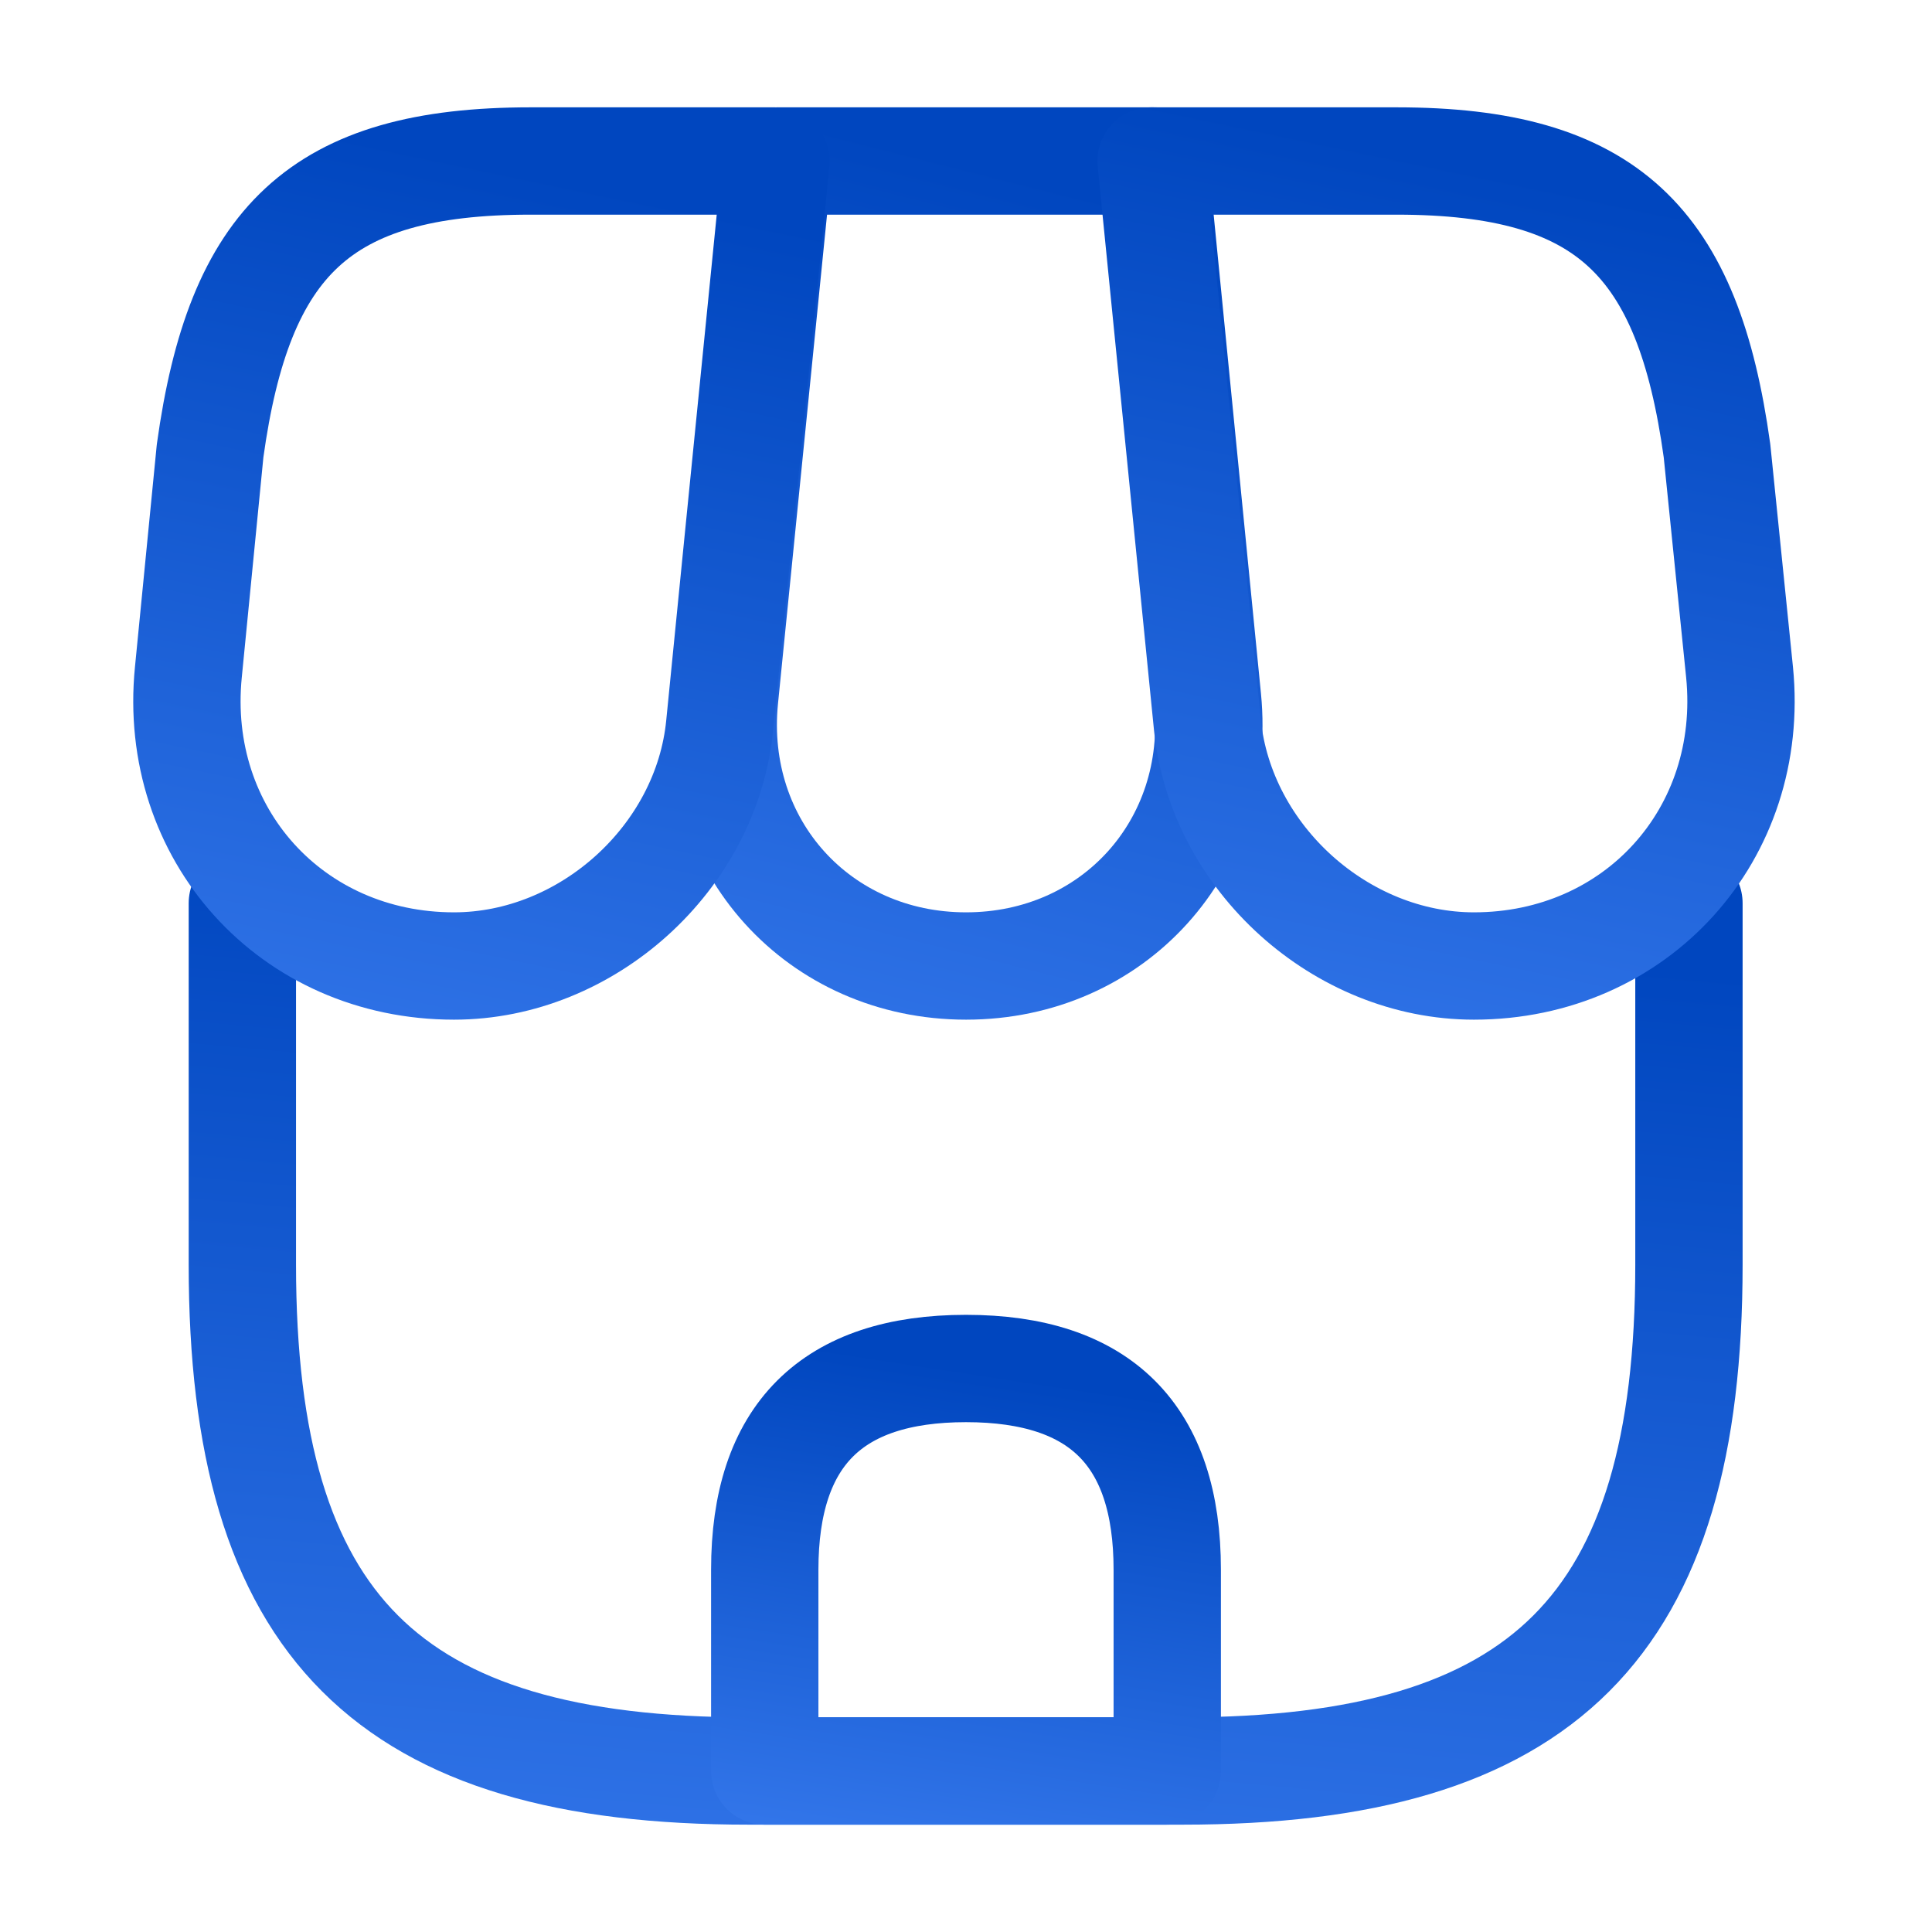
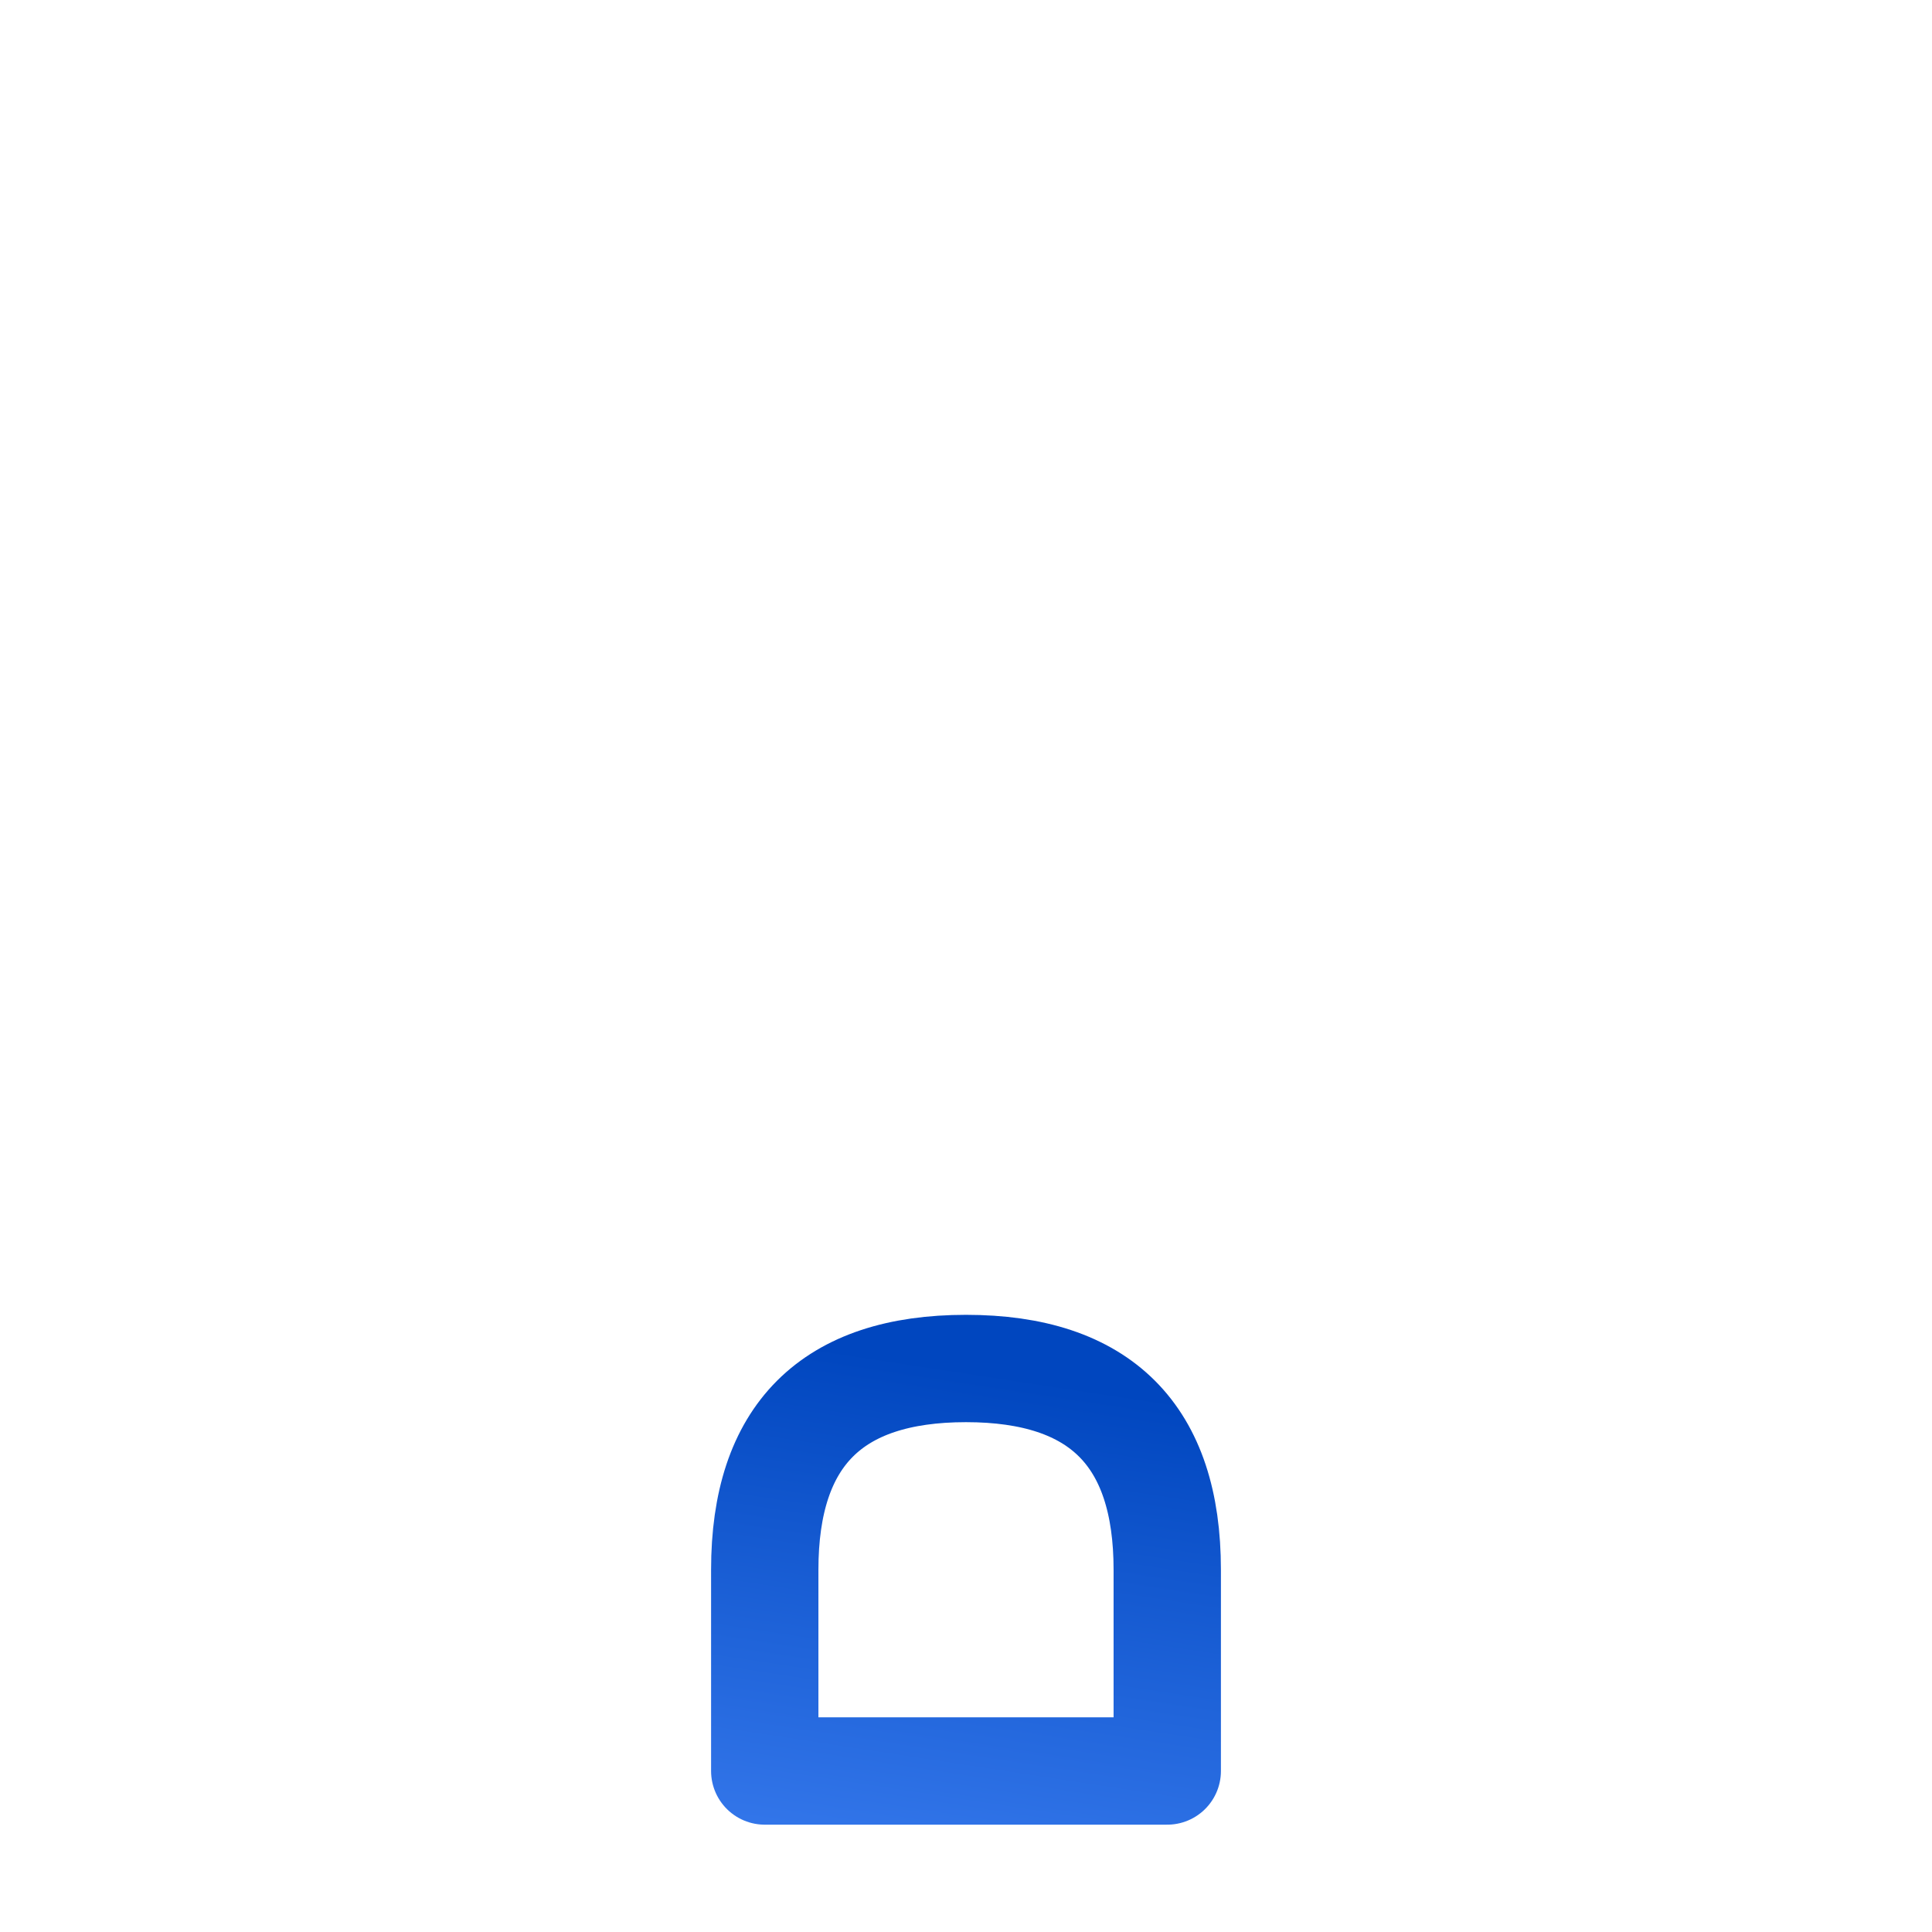
<svg xmlns="http://www.w3.org/2000/svg" width="36" height="36" viewBox="0 0 36 36" fill="none">
-   <path d="M4.516 16.83V23.565C4.516 30.3 7.216 33 13.951 33H22.036C28.771 33 31.471 30.3 31.471 23.565V16.83" stroke="url(#paint0_linear_4445_8725)" stroke-width="2" stroke-linecap="round" stroke-linejoin="round" />
-   <path d="M18.001 18C20.746 18 22.771 15.765 22.501 13.02L21.511 3H14.506L13.501 13.02C13.231 15.765 15.256 18 18.001 18Z" stroke="url(#paint1_linear_4445_8725)" stroke-width="2" stroke-linecap="round" stroke-linejoin="round" />
-   <path d="M27.464 18C30.494 18 32.714 15.54 32.414 12.525L31.994 8.4C31.454 4.5 29.954 3 26.024 3H21.449L22.499 13.515C22.754 15.99 24.989 18 27.464 18Z" stroke="url(#paint2_linear_4445_8725)" stroke-width="2" stroke-linecap="round" stroke-linejoin="round" />
-   <path d="M8.46 18C10.935 18 13.17 15.99 13.41 13.515L13.74 10.2L14.46 3H9.885C5.955 3 4.455 4.5 3.915 8.4L3.51 12.525C3.21 15.54 5.43 18 8.46 18Z" stroke="url(#paint3_linear_4445_8725)" stroke-width="2" stroke-linecap="round" stroke-linejoin="round" />
  <path d="M18 25.5C15.495 25.5 14.25 26.745 14.25 29.25V33H21.75V29.25C21.75 26.745 20.505 25.5 18 25.5Z" stroke="url(#paint4_linear_4445_8725)" stroke-width="2" stroke-linecap="round" stroke-linejoin="round" />
  <defs>
    <linearGradient id="paint0_linear_4445_8725" x1="17.993" y1="16.83" x2="16.188" y2="36.522" gradientUnits="userSpaceOnUse">
      <stop stop-color="#0046BF" />
      <stop offset="1" stop-color="#3376EA" />
    </linearGradient>
    <linearGradient id="paint1_linear_4445_8725" x1="18.001" y1="3" x2="13.617" y2="20.31" gradientUnits="userSpaceOnUse">
      <stop stop-color="#0046BF" />
      <stop offset="1" stop-color="#3376EA" />
    </linearGradient>
    <linearGradient id="paint2_linear_4445_8725" x1="26.945" y1="3" x2="23.265" y2="20.653" gradientUnits="userSpaceOnUse">
      <stop stop-color="#0046BF" />
      <stop offset="1" stop-color="#3376EA" />
    </linearGradient>
    <linearGradient id="paint3_linear_4445_8725" x1="8.971" y1="3" x2="5.286" y2="20.651" gradientUnits="userSpaceOnUse">
      <stop stop-color="#0046BF" />
      <stop offset="1" stop-color="#3376EA" />
    </linearGradient>
    <linearGradient id="paint4_linear_4445_8725" x1="18" y1="25.5" x2="16.625" y2="34.5" gradientUnits="userSpaceOnUse">
      <stop stop-color="#0046BF" />
      <stop offset="1" stop-color="#3376EA" />
    </linearGradient>
  </defs>
</svg>